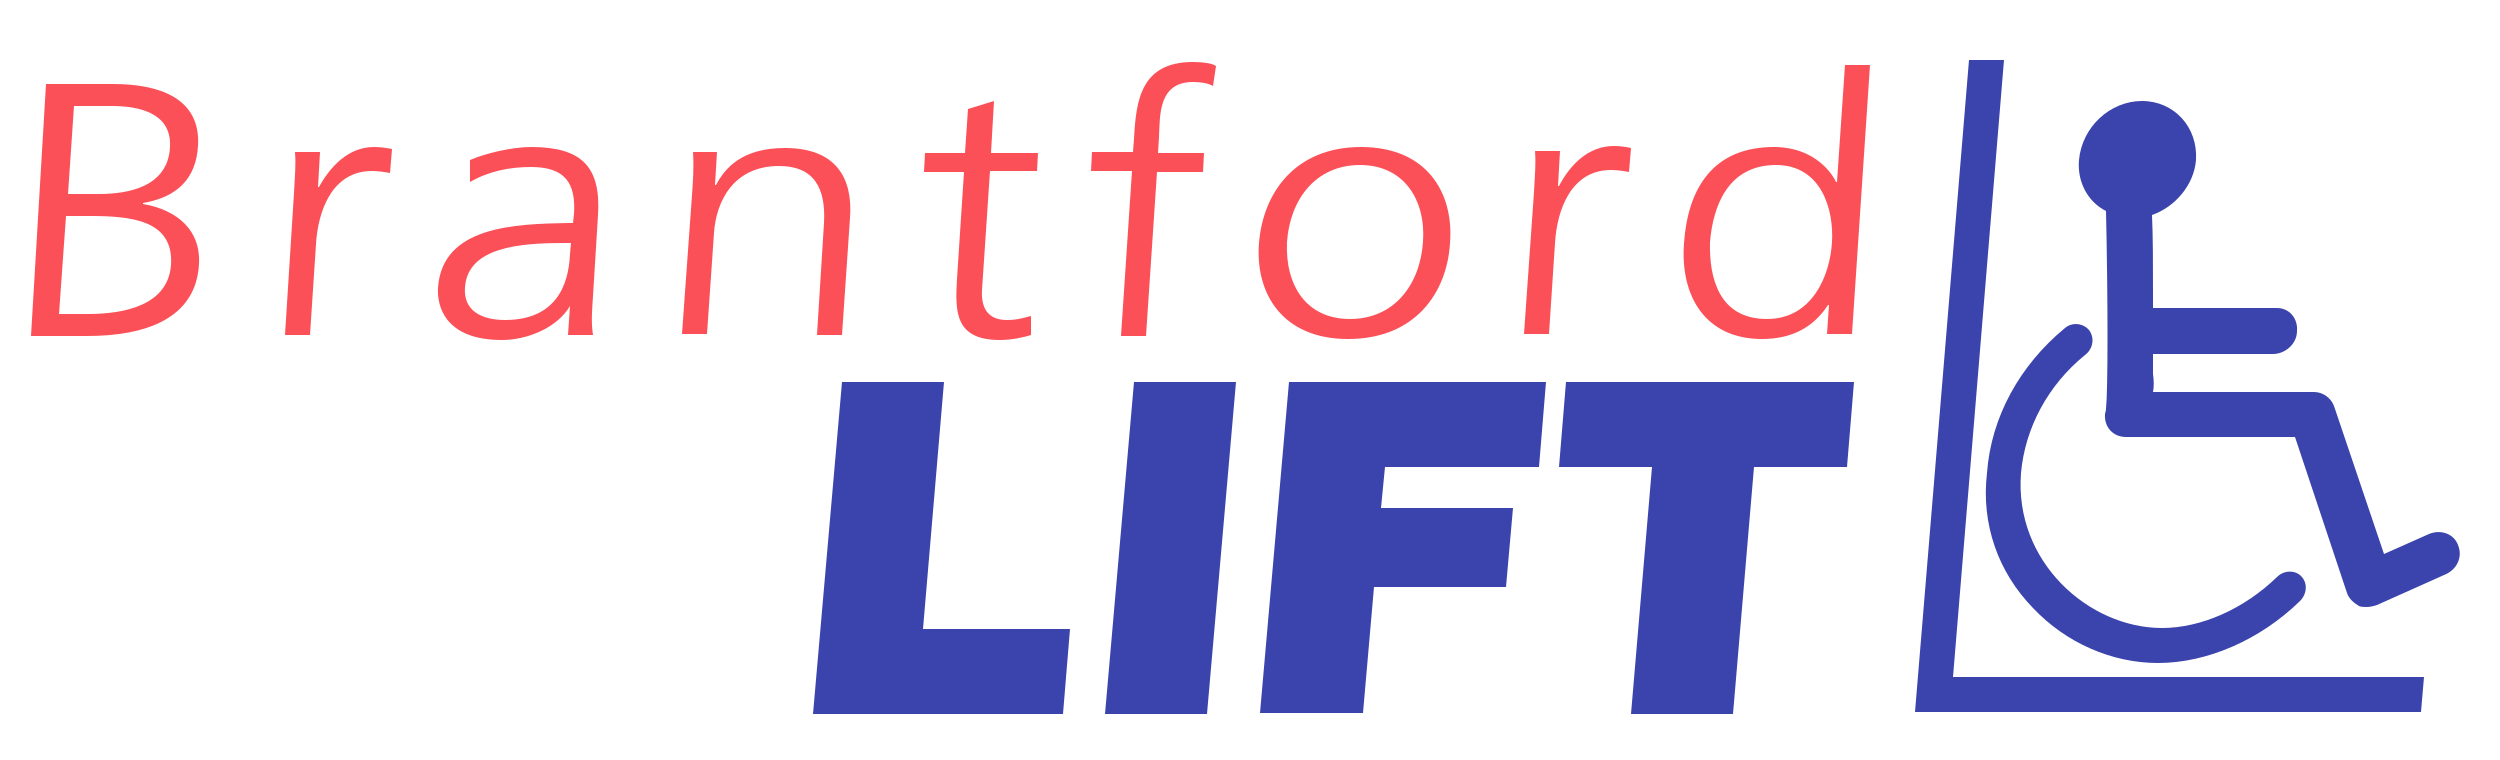
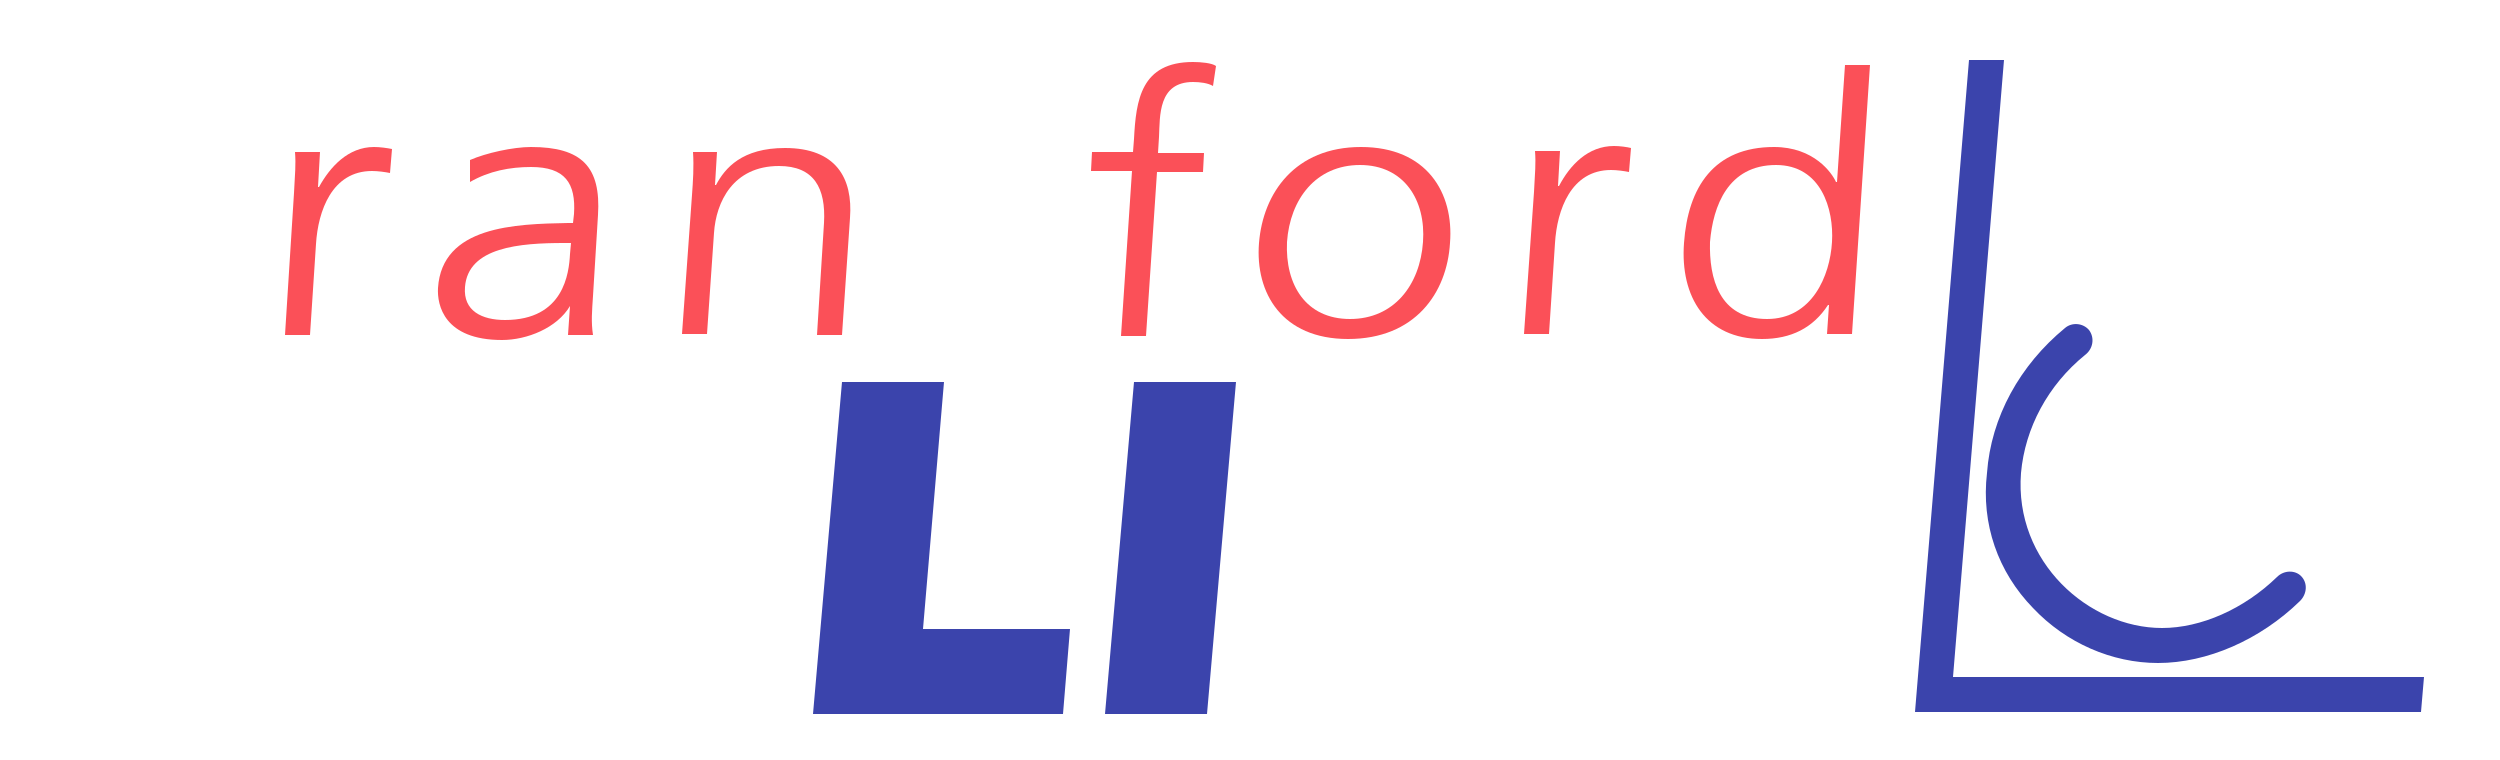
<svg xmlns="http://www.w3.org/2000/svg" version="1.1" id="Layer_1" x="0px" y="0px" viewBox="0 0 250 76" style="enable-background:new 0 0 250 76;" xml:space="preserve">
  <style type="text/css">
	.st0{fill:#3B44AC;}
	.st1{fill:#FB5058;}
</style>
-   <path class="st0" d="M245.8,54.5c-0.4-1.1-1.7-1.6-2.9-1.1l-4.5,2l-5-14.8c-0.3-0.8-1.1-1.4-2-1.4l-16.1,0c0.1-0.5,0.1-1.1,0-1.8  c0-0.6,0-1.3,0-2l12,0c1.2,0,2.4-1,2.4-2.3c0.1-1.3-0.8-2.3-2-2.3l-12.4,0c0-0.5,0-1,0-1.5c0-2.8,0-5.7-0.1-7.8  c2.3-0.8,4.2-3,4.4-5.5c0.2-3.3-2.2-5.9-5.4-5.9c-3.2,0-6,2.6-6.3,5.9c-0.2,2.2,0.9,4.2,2.7,5.1c0.2,8.9,0.2,17.9,0,19.8  c0,0.2-0.1,0.4-0.1,0.5c-0.1,1.3,0.8,2.3,2.1,2.3l16.9,0l5.2,15.6c0.2,0.6,0.7,1,1.2,1.3c0.2,0.1,0.5,0.1,0.8,0.1  c0.3,0,0.7-0.1,1-0.2l6.7-3C245.7,57,246.3,55.7,245.8,54.5z" />
  <path class="st0" d="M203.3,60.8c3.3,3.5,7.9,5.5,12.5,5.5c4.9,0,10.2-2.3,14.2-6.2c0.7-0.7,0.8-1.8,0.1-2.5  c-0.6-0.6-1.7-0.6-2.4,0.1c-3.3,3.2-7.6,5.1-11.5,5.1c-7.3,0-14.8-6.6-14.1-15.5c0.4-4.5,2.7-8.8,6.4-11.8c0.8-0.6,1-1.7,0.4-2.5  c-0.6-0.7-1.7-0.8-2.4-0.2c-4.5,3.7-7.4,8.9-7.8,14.5C198.1,52.4,199.8,57.2,203.3,60.8z" />
  <polygon class="st0" points="200.4,6 196.9,6 191.5,71.2 242.1,71.2 242.4,67.7 195.3,67.7 " />
  <g>
    <g>
      <g>
-         <path class="st1" d="M4.6,8.4l6.7,0c4.6,0,8.8,1.4,8.5,6.2c-0.2,3.2-2,5.1-5.5,5.7l0,0.1c3.5,0.6,5.8,2.7,5.6,6     c-0.3,5.5-5.4,7.2-11.2,7.2l-5.6,0L4.6,8.4z M5.9,31.4l2.9,0c3.7,0,8-0.9,8.3-4.9c0.3-4.5-4-4.9-8.1-4.9l-2.4,0L5.9,31.4z      M6.8,19.4l3.1,0c2.9,0,6.9-0.7,7.1-4.7c0.2-3.6-3.5-4.1-5.8-4.1l-3.8,0L6.8,19.4z" />
        <path class="st1" d="M29.4,19.3c0.1-2,0.2-2.8,0.1-4.1l2.5,0l-0.2,3.5h0.1c1.1-2,2.9-4,5.5-4c0.6,0,1.3,0.1,1.8,0.2L39,17.3     c-0.5-0.1-1.2-0.2-1.8-0.2c-4,0-5.4,4-5.6,7.3L31,33.5l-2.5,0L29.4,19.3z" />
        <path class="st1" d="M57,30.6L57,30.6c-1.3,2.2-4.3,3.4-6.8,3.4c-5.8,0-6.5-3.5-6.4-5.2c0.4-6.2,7.7-6.4,13-6.5h0.5l0.1-0.9     c0.2-3.1-0.9-4.7-4.3-4.7c-2.1,0-4.2,0.4-6.1,1.5L47,16c1.6-0.7,4.3-1.3,6.1-1.3c5.1,0,7,2,6.7,6.8l-0.5,8.1     c-0.1,1.5-0.2,2.6,0,3.9h-2.5L57,30.6z M57.1,24.3l-0.7,0c-4.4,0-9.6,0.4-9.9,4.4c-0.2,2.4,1.7,3.3,4,3.3c5.9,0,6.4-4.7,6.5-6.6     L57.1,24.3z" />
        <path class="st1" d="M69.2,19.5c0.1-1.4,0.2-2.8,0.1-4.3h2.4l-0.2,3.3h0.1c0.9-1.7,2.6-3.7,6.9-3.7c5.1,0,6.8,3,6.5,7l-0.8,11.7     l-2.5,0l0.7-11.2c0.2-3.5-1-5.7-4.5-5.7c-4.6,0-6.3,3.6-6.5,6.7l-0.7,10.1h-2.5L69.2,19.5z" />
-         <path class="st1" d="M103.7,17.1l-4.7,0l-0.8,11.9c-0.1,1.7,0.5,3,2.5,3c1,0,1.6-0.2,2.4-0.4l0,1.9c-0.6,0.2-1.9,0.5-3.1,0.5     c-4.5,0-4.5-2.8-4.3-6.1l0.7-10.7l-4,0l0.1-1.9l4,0l0.3-4.4l2.6-0.8l-0.3,5.2h4.7L103.7,17.1z" />
        <path class="st1" d="M113.2,17.1l-4.1,0l0.1-1.9l4.1,0l0.1-1.3c0.2-3.9,0.7-7.7,5.9-7.7c0.8,0,1.9,0.1,2.3,0.4l-0.3,2     c-0.5-0.3-1.3-0.4-2-0.4c-3.5,0-3.3,3.4-3.4,5.5l-0.1,1.6l4.6,0l-0.1,1.9h-4.6l-1.1,16.4h-2.5L113.2,17.1z" />
        <path class="st1" d="M136.1,14.7c6.6,0,9.3,4.6,8.9,9.6c-0.3,5-3.5,9.6-10.2,9.6c-6.6,0-9.3-4.6-8.9-9.6     C126.3,19.3,129.5,14.7,136.1,14.7z M135,31.9c4.4,0,7-3.4,7.3-7.7c0.3-4.2-1.9-7.7-6.3-7.7c-4.4,0-7,3.4-7.3,7.7     C128.5,28.5,130.6,31.9,135,31.9z" />
        <path class="st1" d="M153.4,19.2c0.1-2,0.2-2.8,0.1-4.1l2.5,0l-0.2,3.5h0.1c1.1-2.1,2.9-4,5.5-4c0.6,0,1.3,0.1,1.7,0.2l-0.2,2.4     c-0.5-0.1-1.2-0.2-1.8-0.2c-4,0-5.4,4-5.6,7.3l-0.6,9.1l-2.5,0L153.4,19.2z" />
        <path class="st1" d="M185.2,33.4l-2.5,0l0.2-2.9h-0.1c-1.5,2.3-3.7,3.4-6.6,3.4c-5.6,0-8.2-4.2-7.8-9.6c0.4-5.6,3-9.6,9-9.6     c4,0,5.8,2.6,6.2,3.5h0.1l0.8-11.7l2.5,0L185.2,33.4z M176.7,31.9c4.5,0,6.3-4.3,6.5-7.7c0.2-3.3-1.1-7.7-5.6-7.7     c-4.8,0-6.3,4.1-6.6,7.7C170.9,27.8,171.9,31.9,176.7,31.9z" />
      </g>
    </g>
  </g>
  <g>
    <path class="st0" d="M84.2,38.2h10.2l-2.1,24.7h14.7l-0.7,8.5H81.3L84.2,38.2z" />
    <path class="st0" d="M113.4,38.2h10.2l-2.9,33.2h-10.2L113.4,38.2z" />
-     <path class="st0" d="M128.9,38.2h25.7l-0.7,8.5h-15.4l-0.4,4.1h13.2l-0.7,7.9h-13.2l-1.1,12.6H126L128.9,38.2z" />
-     <path class="st0" d="M165.2,46.7h-9.3l0.7-8.5h28.8l-0.7,8.5h-9.3l-2.1,24.7h-10.2L165.2,46.7z" />
  </g>
</svg>